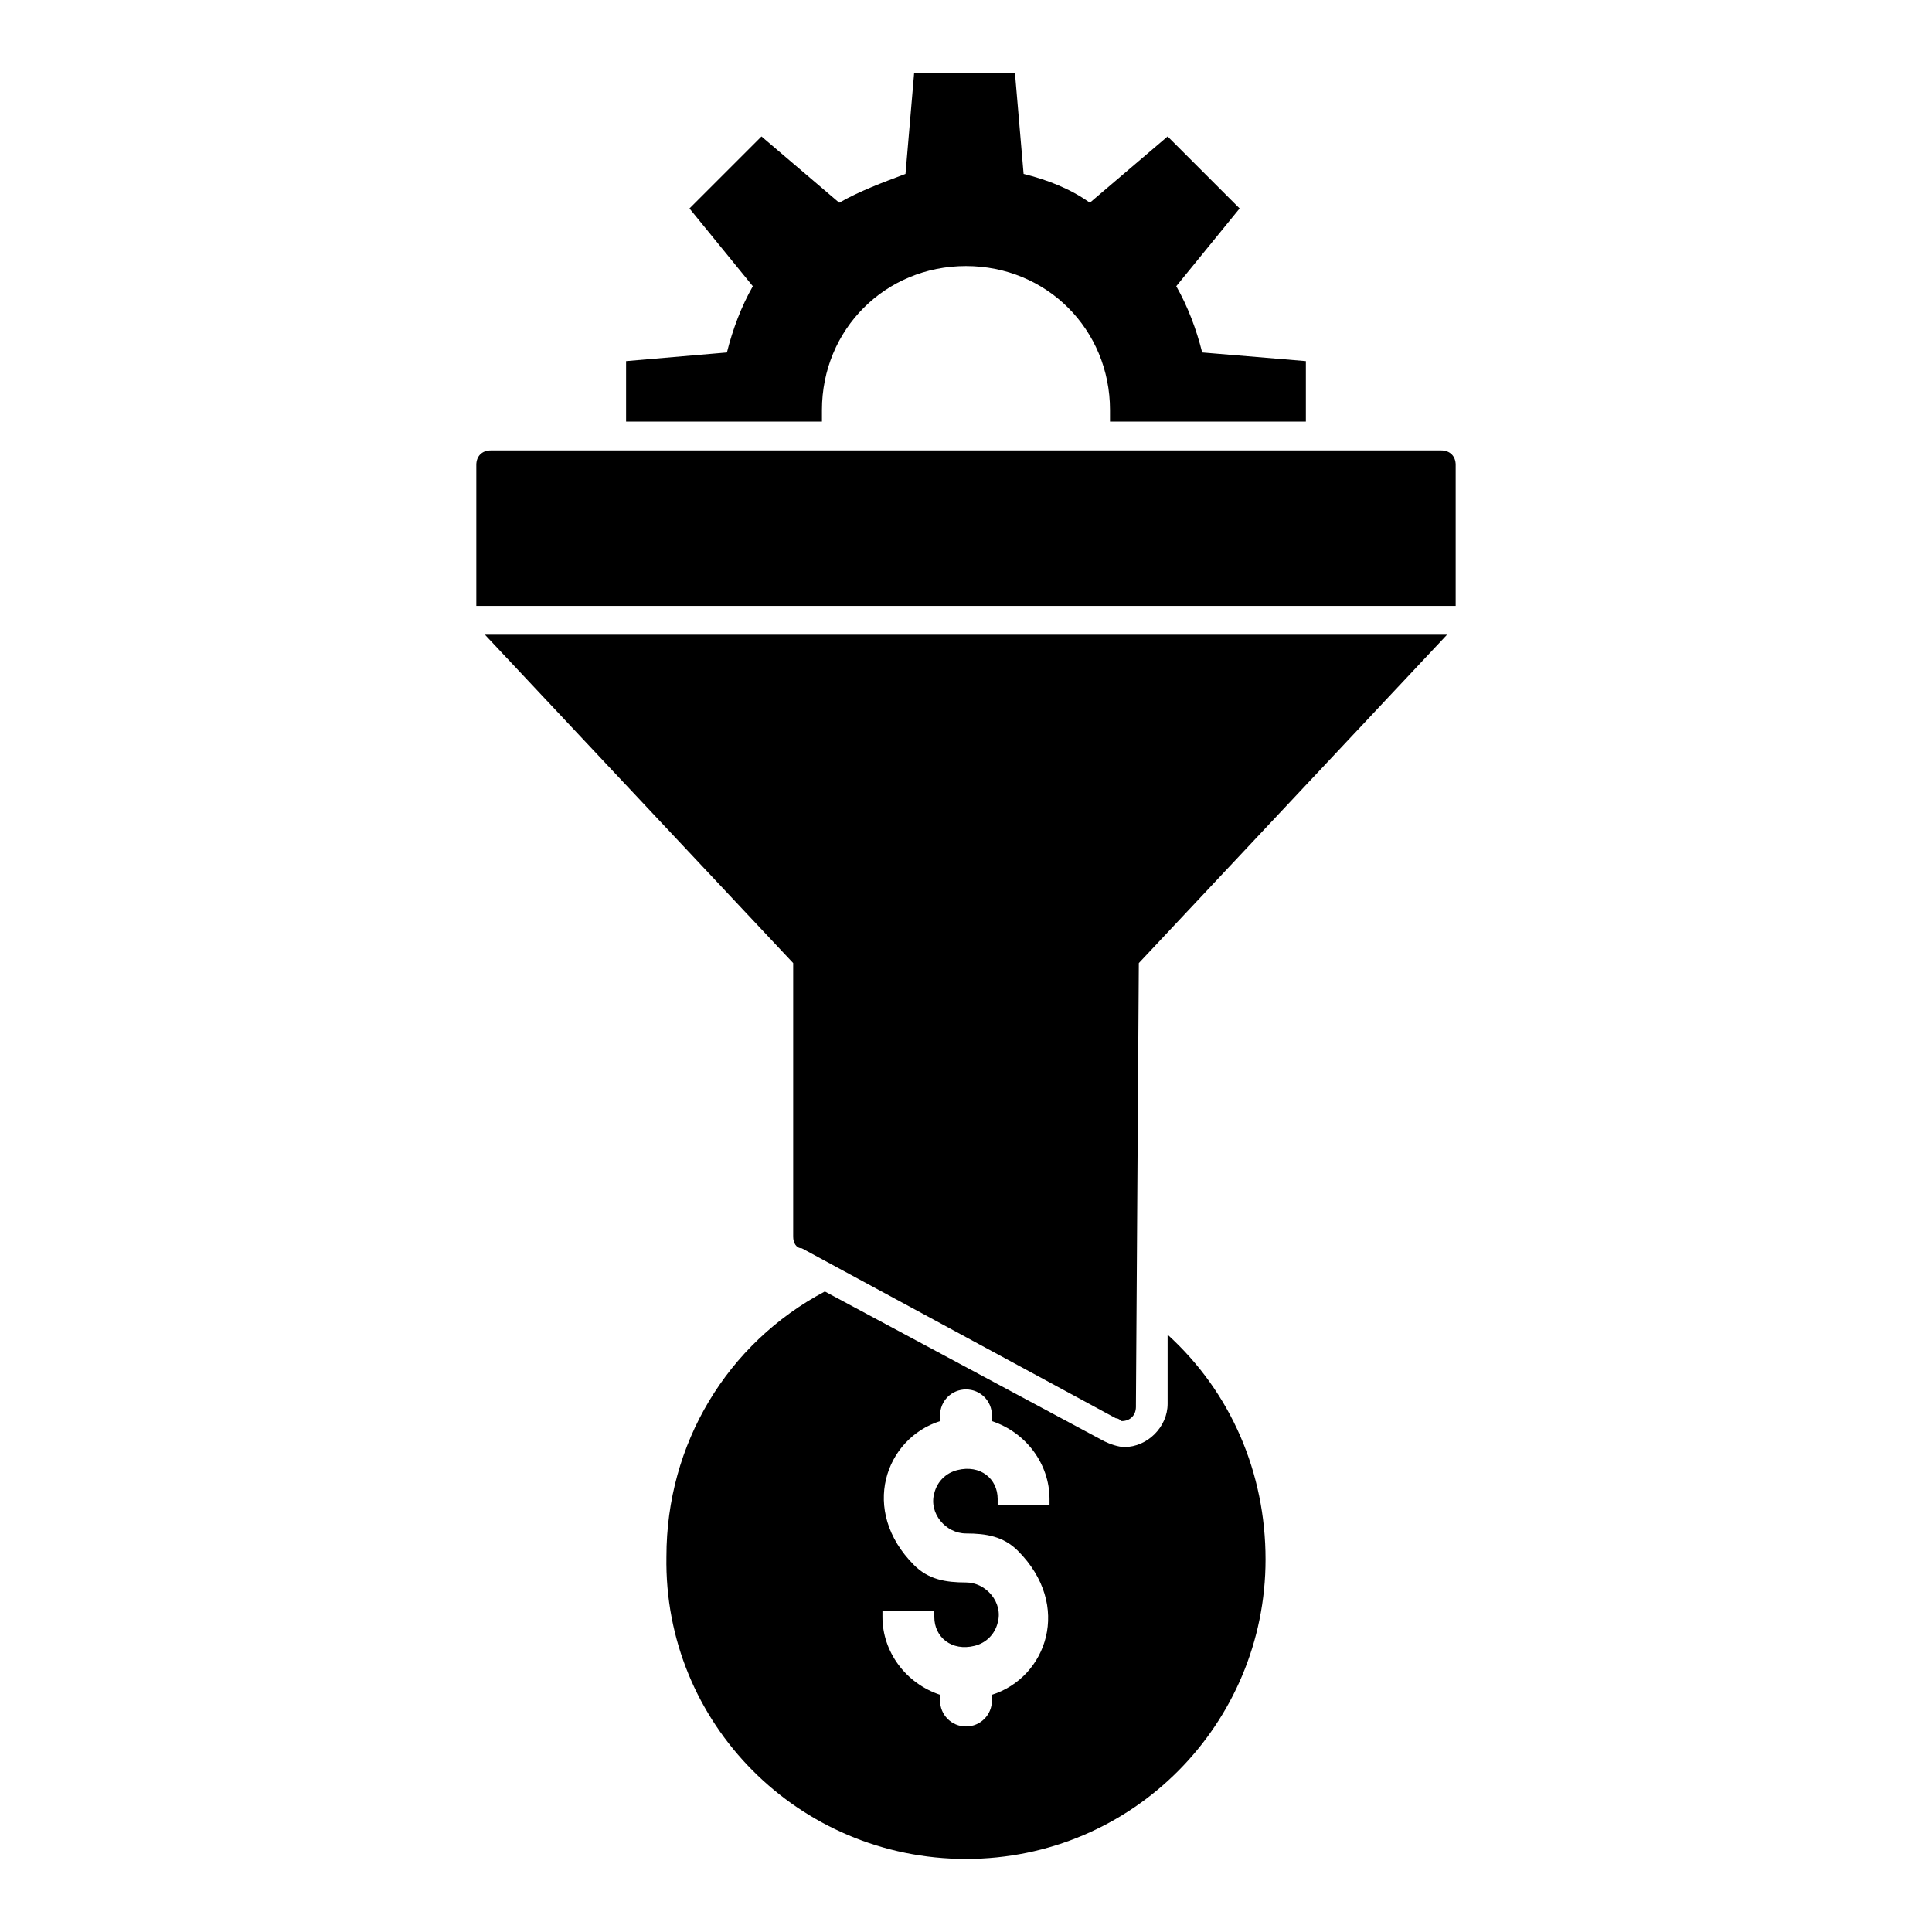
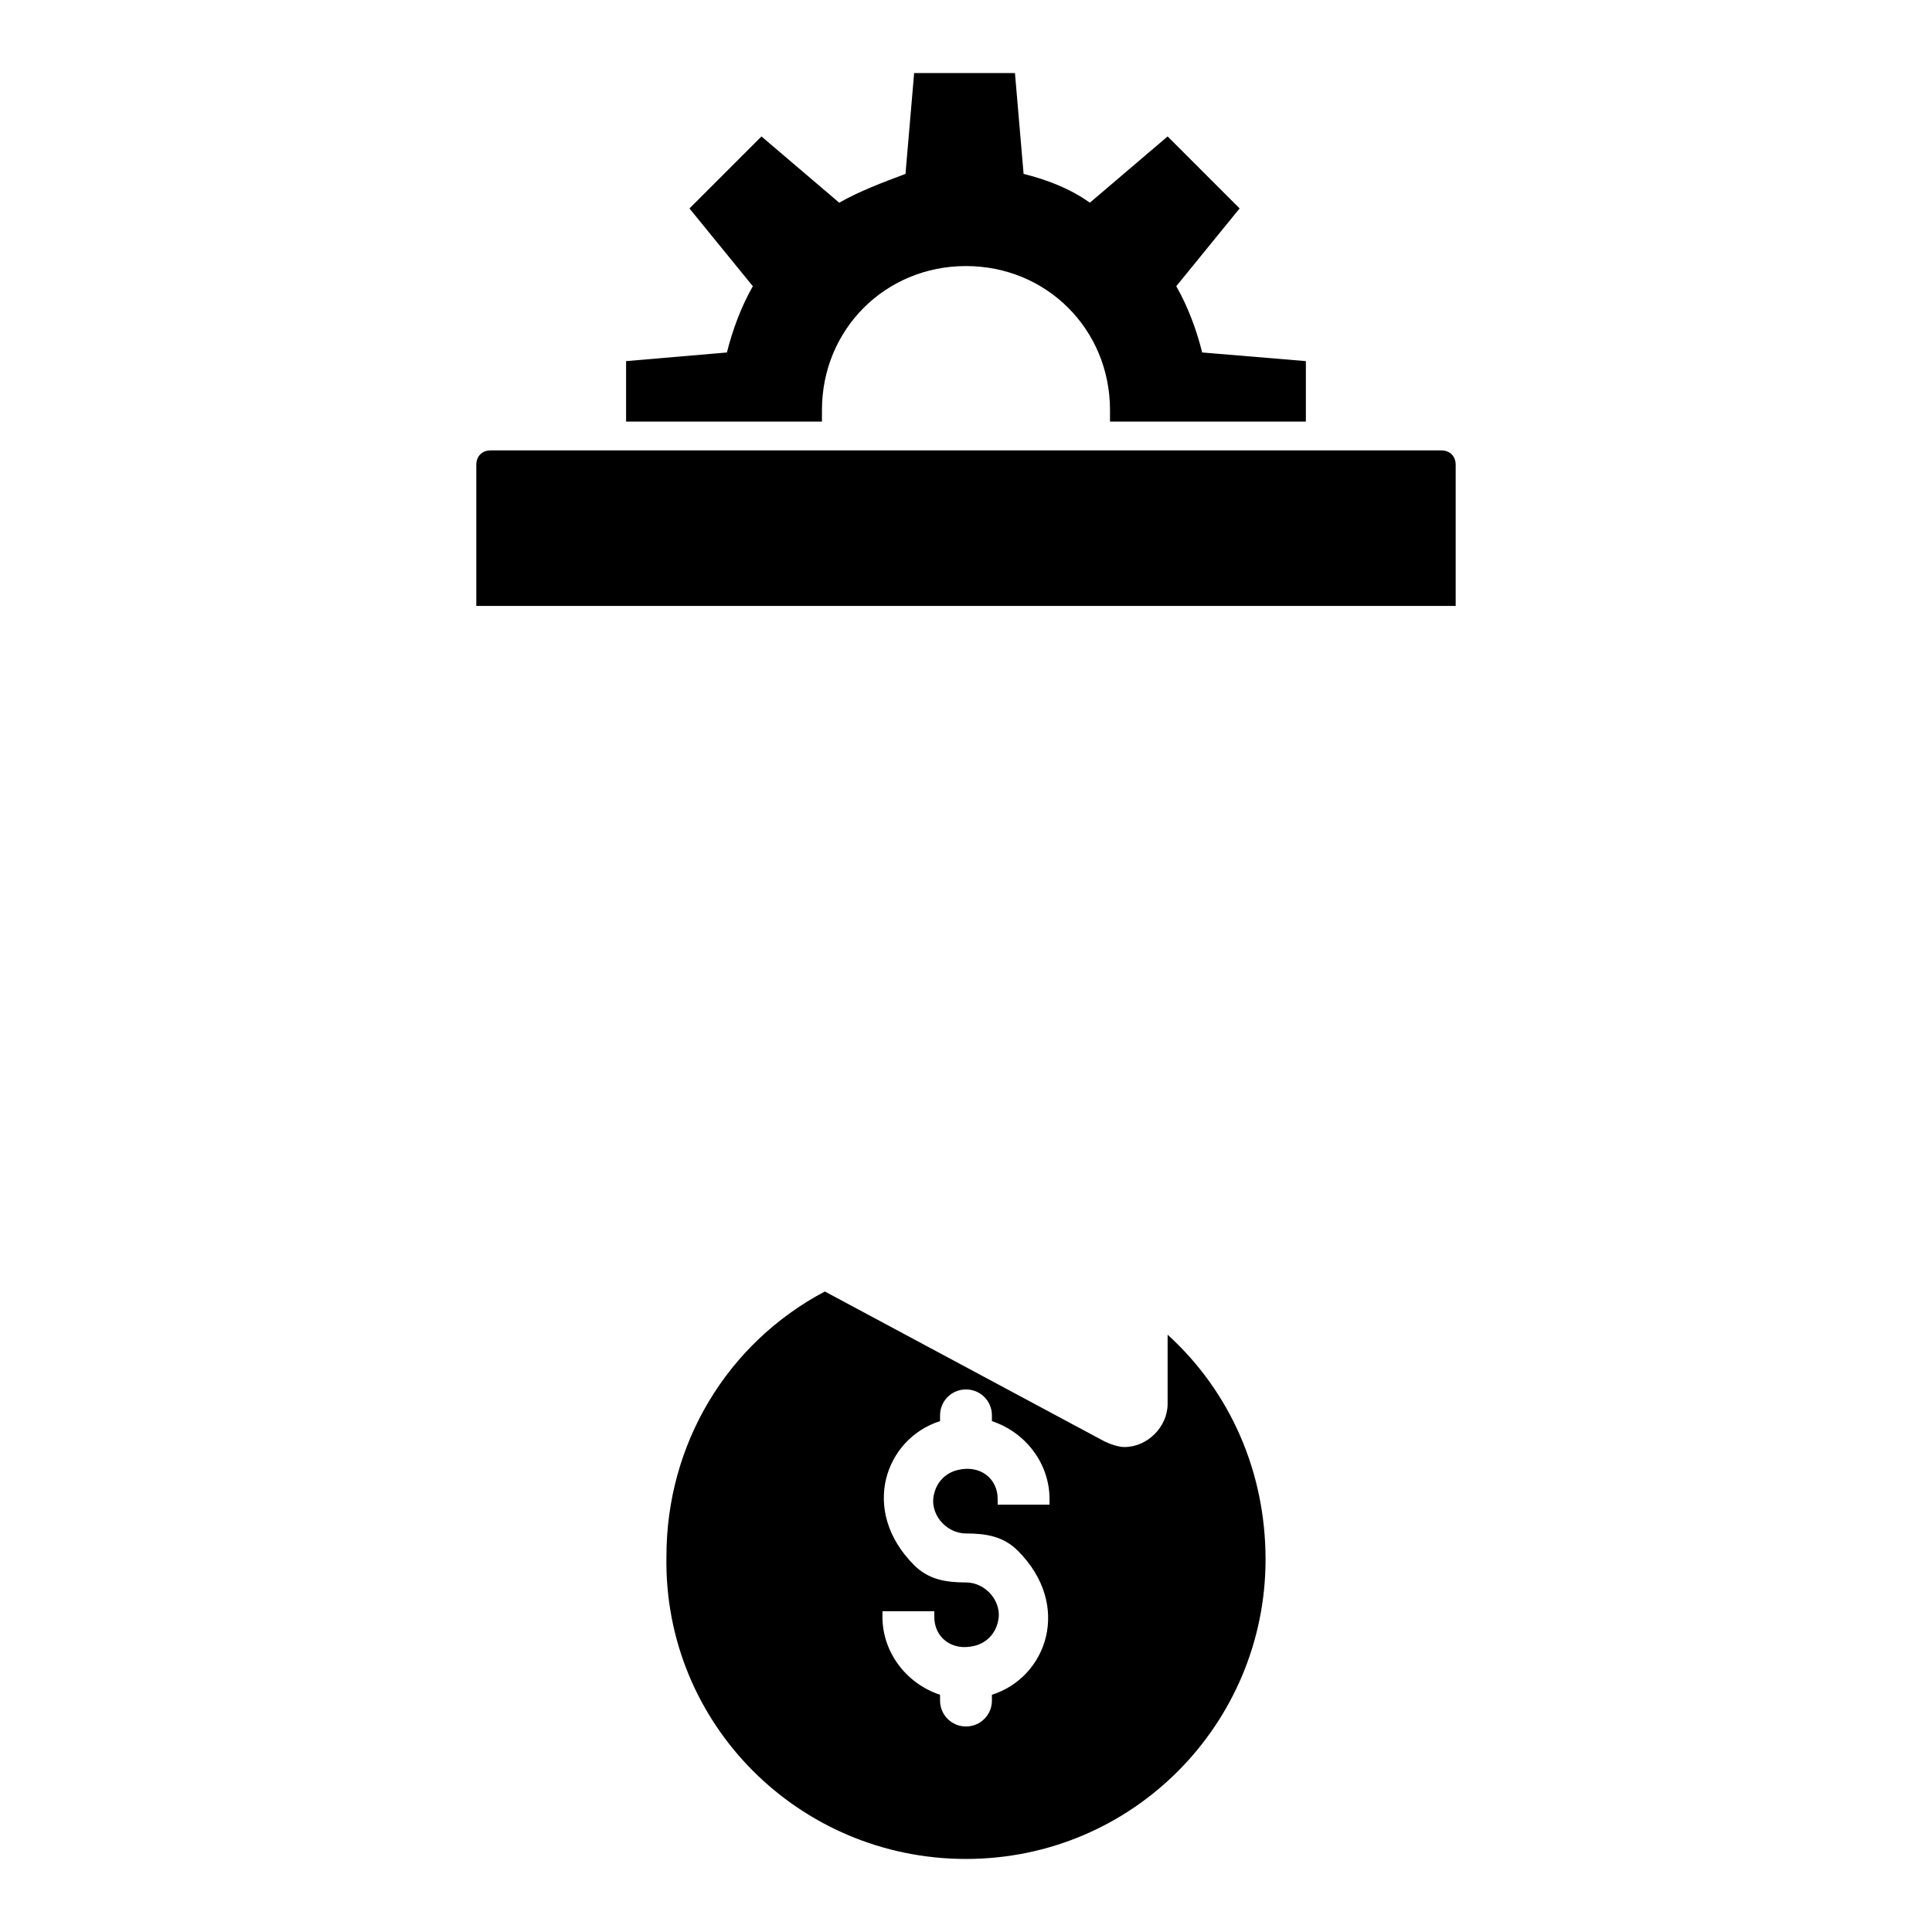
<svg xmlns="http://www.w3.org/2000/svg" fill="#000000" width="800px" height="800px" version="1.1" viewBox="144 144 512 512">
  <g>
    <path d="m453.43 497.71v16.793 1.527c0 6.106-5.344 11.449-11.449 11.449-1.527 0-3.816-0.762-5.344-1.527l-74.043-39.695c-25.953 13.742-41.984 40.457-41.984 70.227-0.766 44.277 35.109 80.156 79.387 80.156 44.273 0 79.387-35.879 79.387-79.387 0-22.902-9.16-44.277-25.953-59.543zm-31.297 45.039h-13.742v-1.527c0-5.344-4.582-9.16-10.688-7.633-3.055 0.762-5.344 3.055-6.106 6.106-1.527 5.344 3.055 10.688 8.398 10.688s9.922 0.762 13.742 4.582c14.504 14.504 7.633 33.586-6.871 38.168v1.527c0 3.816-3.055 6.871-6.871 6.871s-6.871-3.055-6.871-6.871v-1.527c-9.16-3.055-15.266-11.449-15.266-20.609v-1.527h13.742v1.527c0 5.344 4.582 9.16 10.688 7.633 3.055-0.762 5.344-3.055 6.106-6.106 1.527-5.344-3.055-10.688-8.398-10.688s-9.922-0.762-13.742-4.582c-14.504-14.504-7.633-33.586 6.871-38.168v-1.527c0-3.816 3.055-6.871 6.871-6.871s6.871 3.055 6.871 6.871v1.527c9.16 3.055 15.266 11.449 15.266 20.609z" />
    <path d="m490.07 239.7v16.031h-51.91v-3.055c0-21.375-16.793-38.168-38.168-38.168s-38.168 16.793-38.168 38.168v3.055h-51.906v-16.031l26.719-2.289c1.527-6.106 3.816-12.215 6.871-17.559l-16.793-20.609 19.082-19.082 20.609 17.559c5.344-3.055 11.449-5.344 17.559-7.633l2.289-26.723h26.719l2.289 26.719c6.106 1.527 12.215 3.816 17.559 7.633l20.609-17.559 19.082 19.082-16.793 20.609c3.055 5.344 5.344 11.449 6.871 17.559z" />
    <path d="m529.77 304.58v-37.402c0-2.289-1.527-3.816-3.816-3.816h-251.91c-2.289 0-3.816 1.527-3.816 3.816v37.402z" />
-     <path d="m445.8 399.23 81.68-87.023-254.96 0.004 81.68 87.02v72.52c0 1.527 0.762 3.055 2.289 3.055l83.203 45.039c0.762 0 1.527 0.762 1.527 0.762 2.289 0 3.816-1.527 3.816-3.816v-0.762z" />
  </g>
</svg>